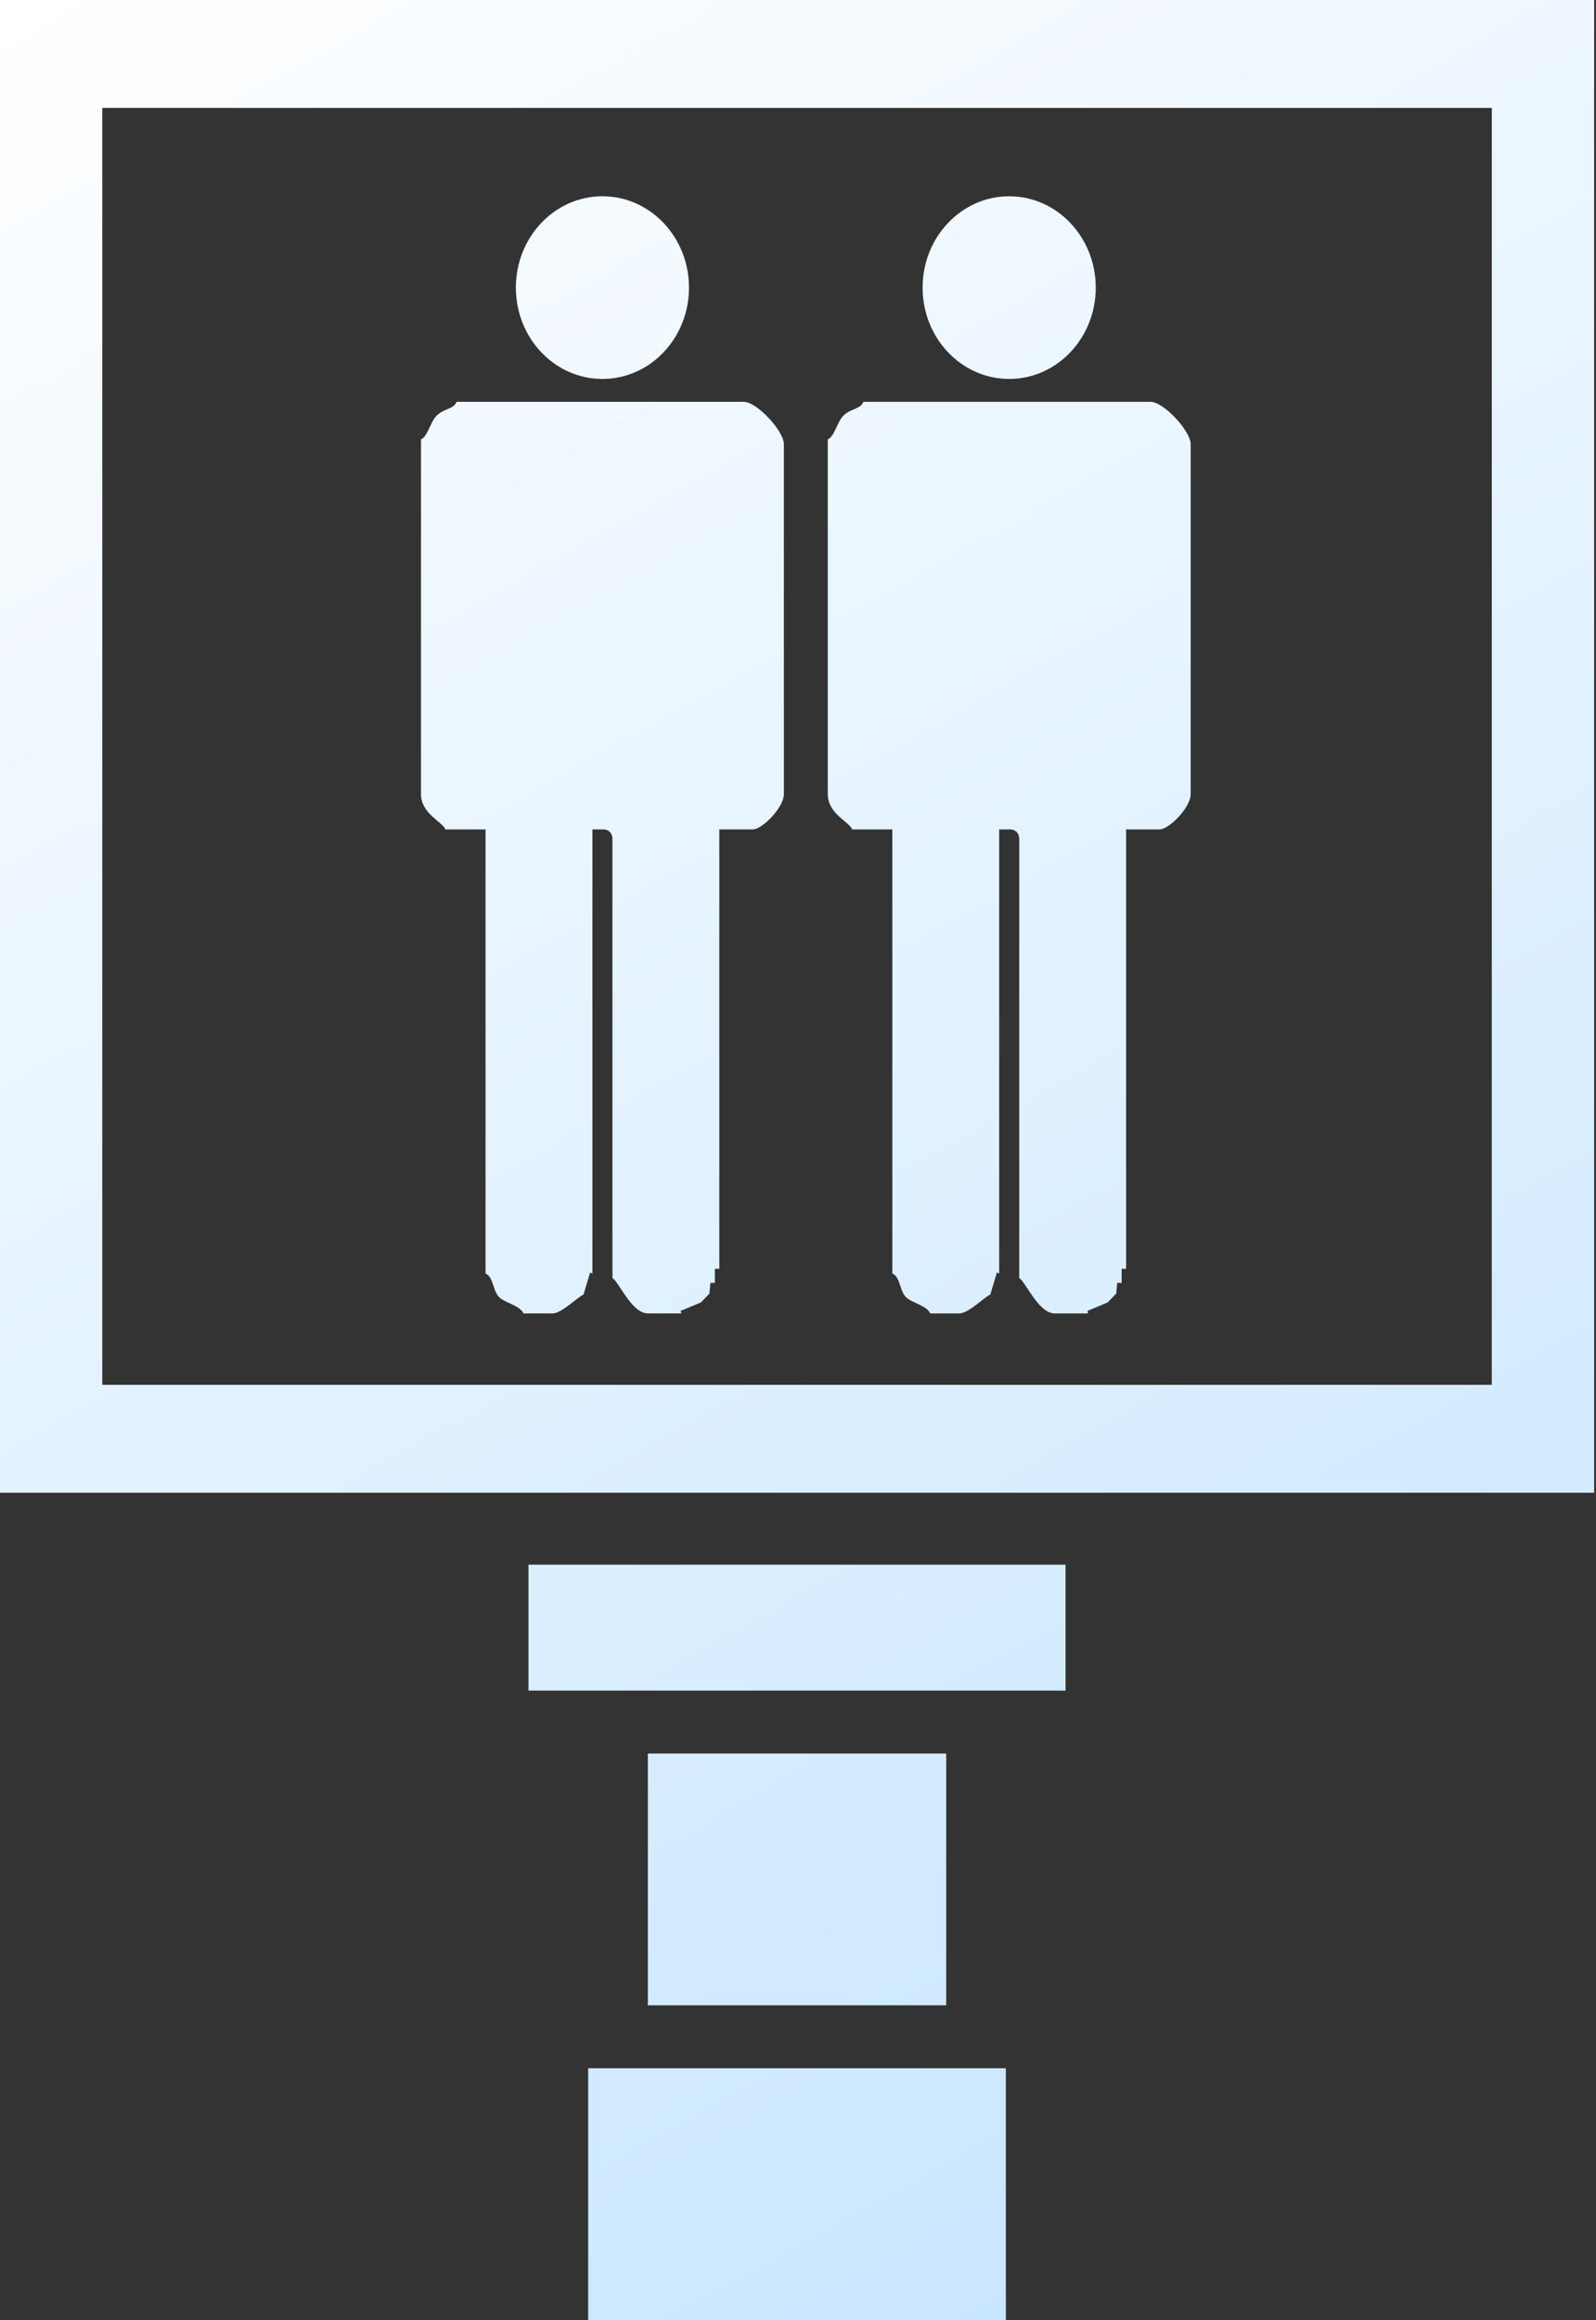
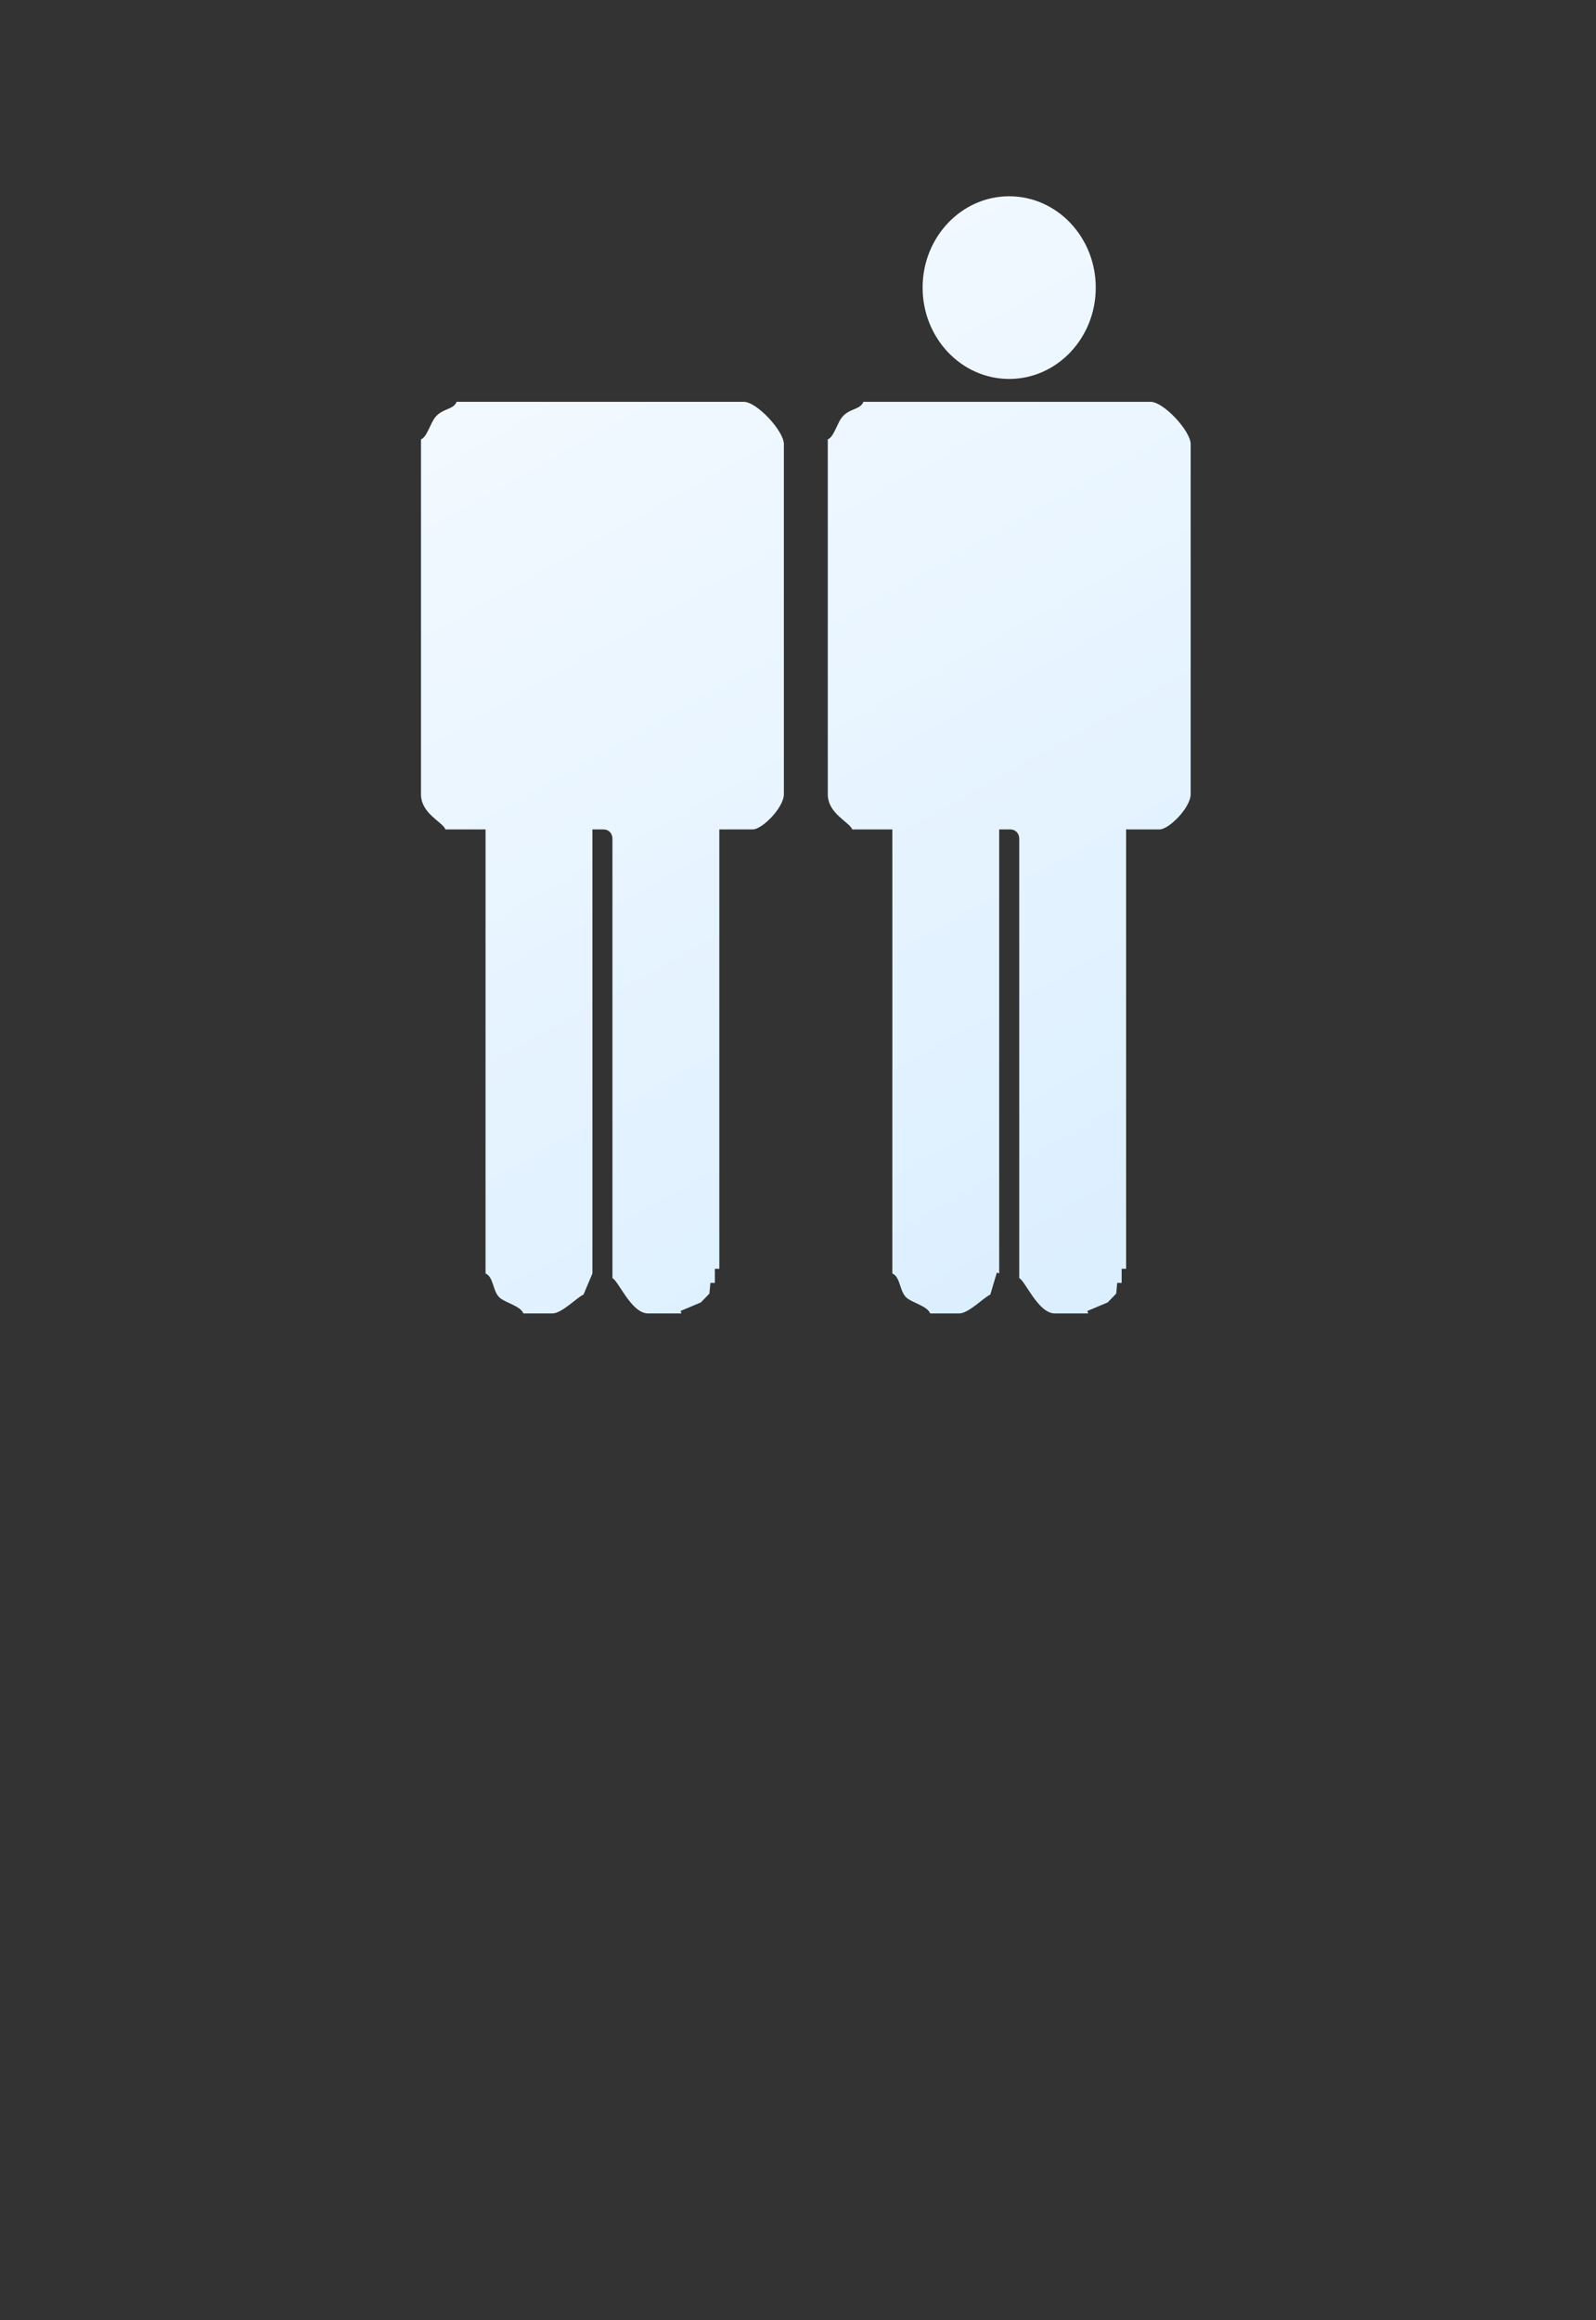
<svg xmlns="http://www.w3.org/2000/svg" width="53" height="77" viewBox="0 0 53 77" fill="none">
  <rect x="0" y="0" width="53" height="77" fill="#333333" stroke="none" />
-   <path fill-rule="evenodd" clip-rule="evenodd" d="M13.98 26.358C13.98 27.009 14.697 27.276 14.793 27.528H16.124V42.266C16.404 42.385 16.354 42.876 16.608 43.081C16.819 43.251 17.288 43.349 17.381 43.592H18.342C18.662 43.592 19.181 43.042 19.377 42.967L19.596 42.234L19.673 42.266V27.528H20.042C20.216 27.528 20.338 27.658 20.338 27.84V42.422C20.536 42.506 20.966 43.592 21.521 43.592H22.63L22.599 43.51L23.275 43.226L23.558 42.933L23.591 42.578H23.739V42.11H23.887V27.528H24.996C25.312 27.528 26.031 26.801 26.031 26.358V14.74C26.031 14.306 25.134 13.336 24.7 13.336H15.163C15.062 13.601 14.704 13.548 14.459 13.841C14.286 14.049 14.188 14.495 13.98 14.584L13.98 26.358Z" fill="url(#paint0_linear_704_151)" />
-   <path fill-rule="evenodd" clip-rule="evenodd" d="M20.005 6.514C21.593 6.514 22.88 7.872 22.88 9.546C22.88 11.22 21.593 12.577 20.005 12.577C18.417 12.577 17.131 11.22 17.131 9.546C17.131 7.872 18.417 6.514 20.005 6.514Z" fill="url(#paint1_linear_704_151)" />
+   <path fill-rule="evenodd" clip-rule="evenodd" d="M13.98 26.358C13.98 27.009 14.697 27.276 14.793 27.528H16.124V42.266C16.404 42.385 16.354 42.876 16.608 43.081C16.819 43.251 17.288 43.349 17.381 43.592H18.342C18.662 43.592 19.181 43.042 19.377 42.967L19.673 42.266V27.528H20.042C20.216 27.528 20.338 27.658 20.338 27.84V42.422C20.536 42.506 20.966 43.592 21.521 43.592H22.63L22.599 43.51L23.275 43.226L23.558 42.933L23.591 42.578H23.739V42.11H23.887V27.528H24.996C25.312 27.528 26.031 26.801 26.031 26.358V14.74C26.031 14.306 25.134 13.336 24.7 13.336H15.163C15.062 13.601 14.704 13.548 14.459 13.841C14.286 14.049 14.188 14.495 13.98 14.584L13.98 26.358Z" fill="url(#paint0_linear_704_151)" />
  <path fill-rule="evenodd" clip-rule="evenodd" d="M27.489 26.358C27.489 27.009 28.205 27.276 28.302 27.528H29.633V42.266C29.913 42.385 29.864 42.876 30.118 43.081C30.329 43.251 30.797 43.349 30.89 43.592H31.851C32.171 43.592 32.69 43.042 32.886 42.967L33.104 42.234L33.181 42.266V27.528H33.551C33.724 27.528 33.847 27.658 33.847 27.84V42.422C34.045 42.506 34.475 43.592 35.03 43.592H36.139L36.108 43.51L36.785 43.226L37.067 42.933L37.1 42.578H37.248V42.11H37.396V27.528H38.505C38.821 27.528 39.54 26.801 39.54 26.358V14.74C39.54 14.306 38.643 13.336 38.209 13.336H28.672C28.571 13.601 28.212 13.548 27.967 13.841C27.794 14.049 27.698 14.495 27.489 14.584V26.358Z" fill="url(#paint2_linear_704_151)" />
  <path fill-rule="evenodd" clip-rule="evenodd" d="M33.513 6.514C35.101 6.514 36.388 7.872 36.388 9.546C36.388 11.22 35.101 12.577 33.513 12.577C31.925 12.577 30.638 11.22 30.638 9.546C30.638 7.872 31.925 6.514 33.513 6.514Z" fill="url(#paint3_linear_704_151)" />
-   <path fill-rule="evenodd" clip-rule="evenodd" d="M21.514 66.554V58.198H31.422V66.554H21.514Z" fill="url(#paint4_linear_704_151)" />
-   <path fill-rule="evenodd" clip-rule="evenodd" d="M19.532 77V68.643H33.403V77H19.532Z" fill="url(#paint5_linear_704_151)" />
-   <path fill-rule="evenodd" clip-rule="evenodd" d="M35.385 56.109H17.55V51.93H35.385V56.109Z" fill="url(#paint6_linear_704_151)" />
-   <path fill-rule="evenodd" clip-rule="evenodd" d="M0 0H52.938V49.543H0V0ZM3.397 3.582V45.961H49.54V3.582H3.397Z" fill="url(#paint7_linear_704_151)" />
  <defs>
    <linearGradient id="paint0_linear_704_151" x1="-2.659" y1="1.203" x2="42.047" y2="81" gradientUnits="userSpaceOnUse">
      <stop stop-color="white" />
      <stop offset="1" stop-color="#C4E4FF" />
    </linearGradient>
    <linearGradient id="paint1_linear_704_151" x1="-2.659" y1="1.203" x2="42.047" y2="81" gradientUnits="userSpaceOnUse">
      <stop stop-color="white" />
      <stop offset="1" stop-color="#C4E4FF" />
    </linearGradient>
    <linearGradient id="paint2_linear_704_151" x1="-2.659" y1="1.203" x2="42.047" y2="81" gradientUnits="userSpaceOnUse">
      <stop stop-color="white" />
      <stop offset="1" stop-color="#C4E4FF" />
    </linearGradient>
    <linearGradient id="paint3_linear_704_151" x1="-2.659" y1="1.203" x2="42.047" y2="81" gradientUnits="userSpaceOnUse">
      <stop stop-color="white" />
      <stop offset="1" stop-color="#C4E4FF" />
    </linearGradient>
    <linearGradient id="paint4_linear_704_151" x1="-2.659" y1="1.203" x2="42.047" y2="81" gradientUnits="userSpaceOnUse">
      <stop stop-color="white" />
      <stop offset="1" stop-color="#C4E4FF" />
    </linearGradient>
    <linearGradient id="paint5_linear_704_151" x1="-2.659" y1="1.203" x2="42.047" y2="81" gradientUnits="userSpaceOnUse">
      <stop stop-color="white" />
      <stop offset="1" stop-color="#C4E4FF" />
    </linearGradient>
    <linearGradient id="paint6_linear_704_151" x1="-2.659" y1="1.203" x2="42.047" y2="81" gradientUnits="userSpaceOnUse">
      <stop stop-color="white" />
      <stop offset="1" stop-color="#C4E4FF" />
    </linearGradient>
    <linearGradient id="paint7_linear_704_151" x1="-2.659" y1="1.203" x2="42.047" y2="81" gradientUnits="userSpaceOnUse">
      <stop stop-color="white" />
      <stop offset="1" stop-color="#C4E4FF" />
    </linearGradient>
  </defs>
</svg>